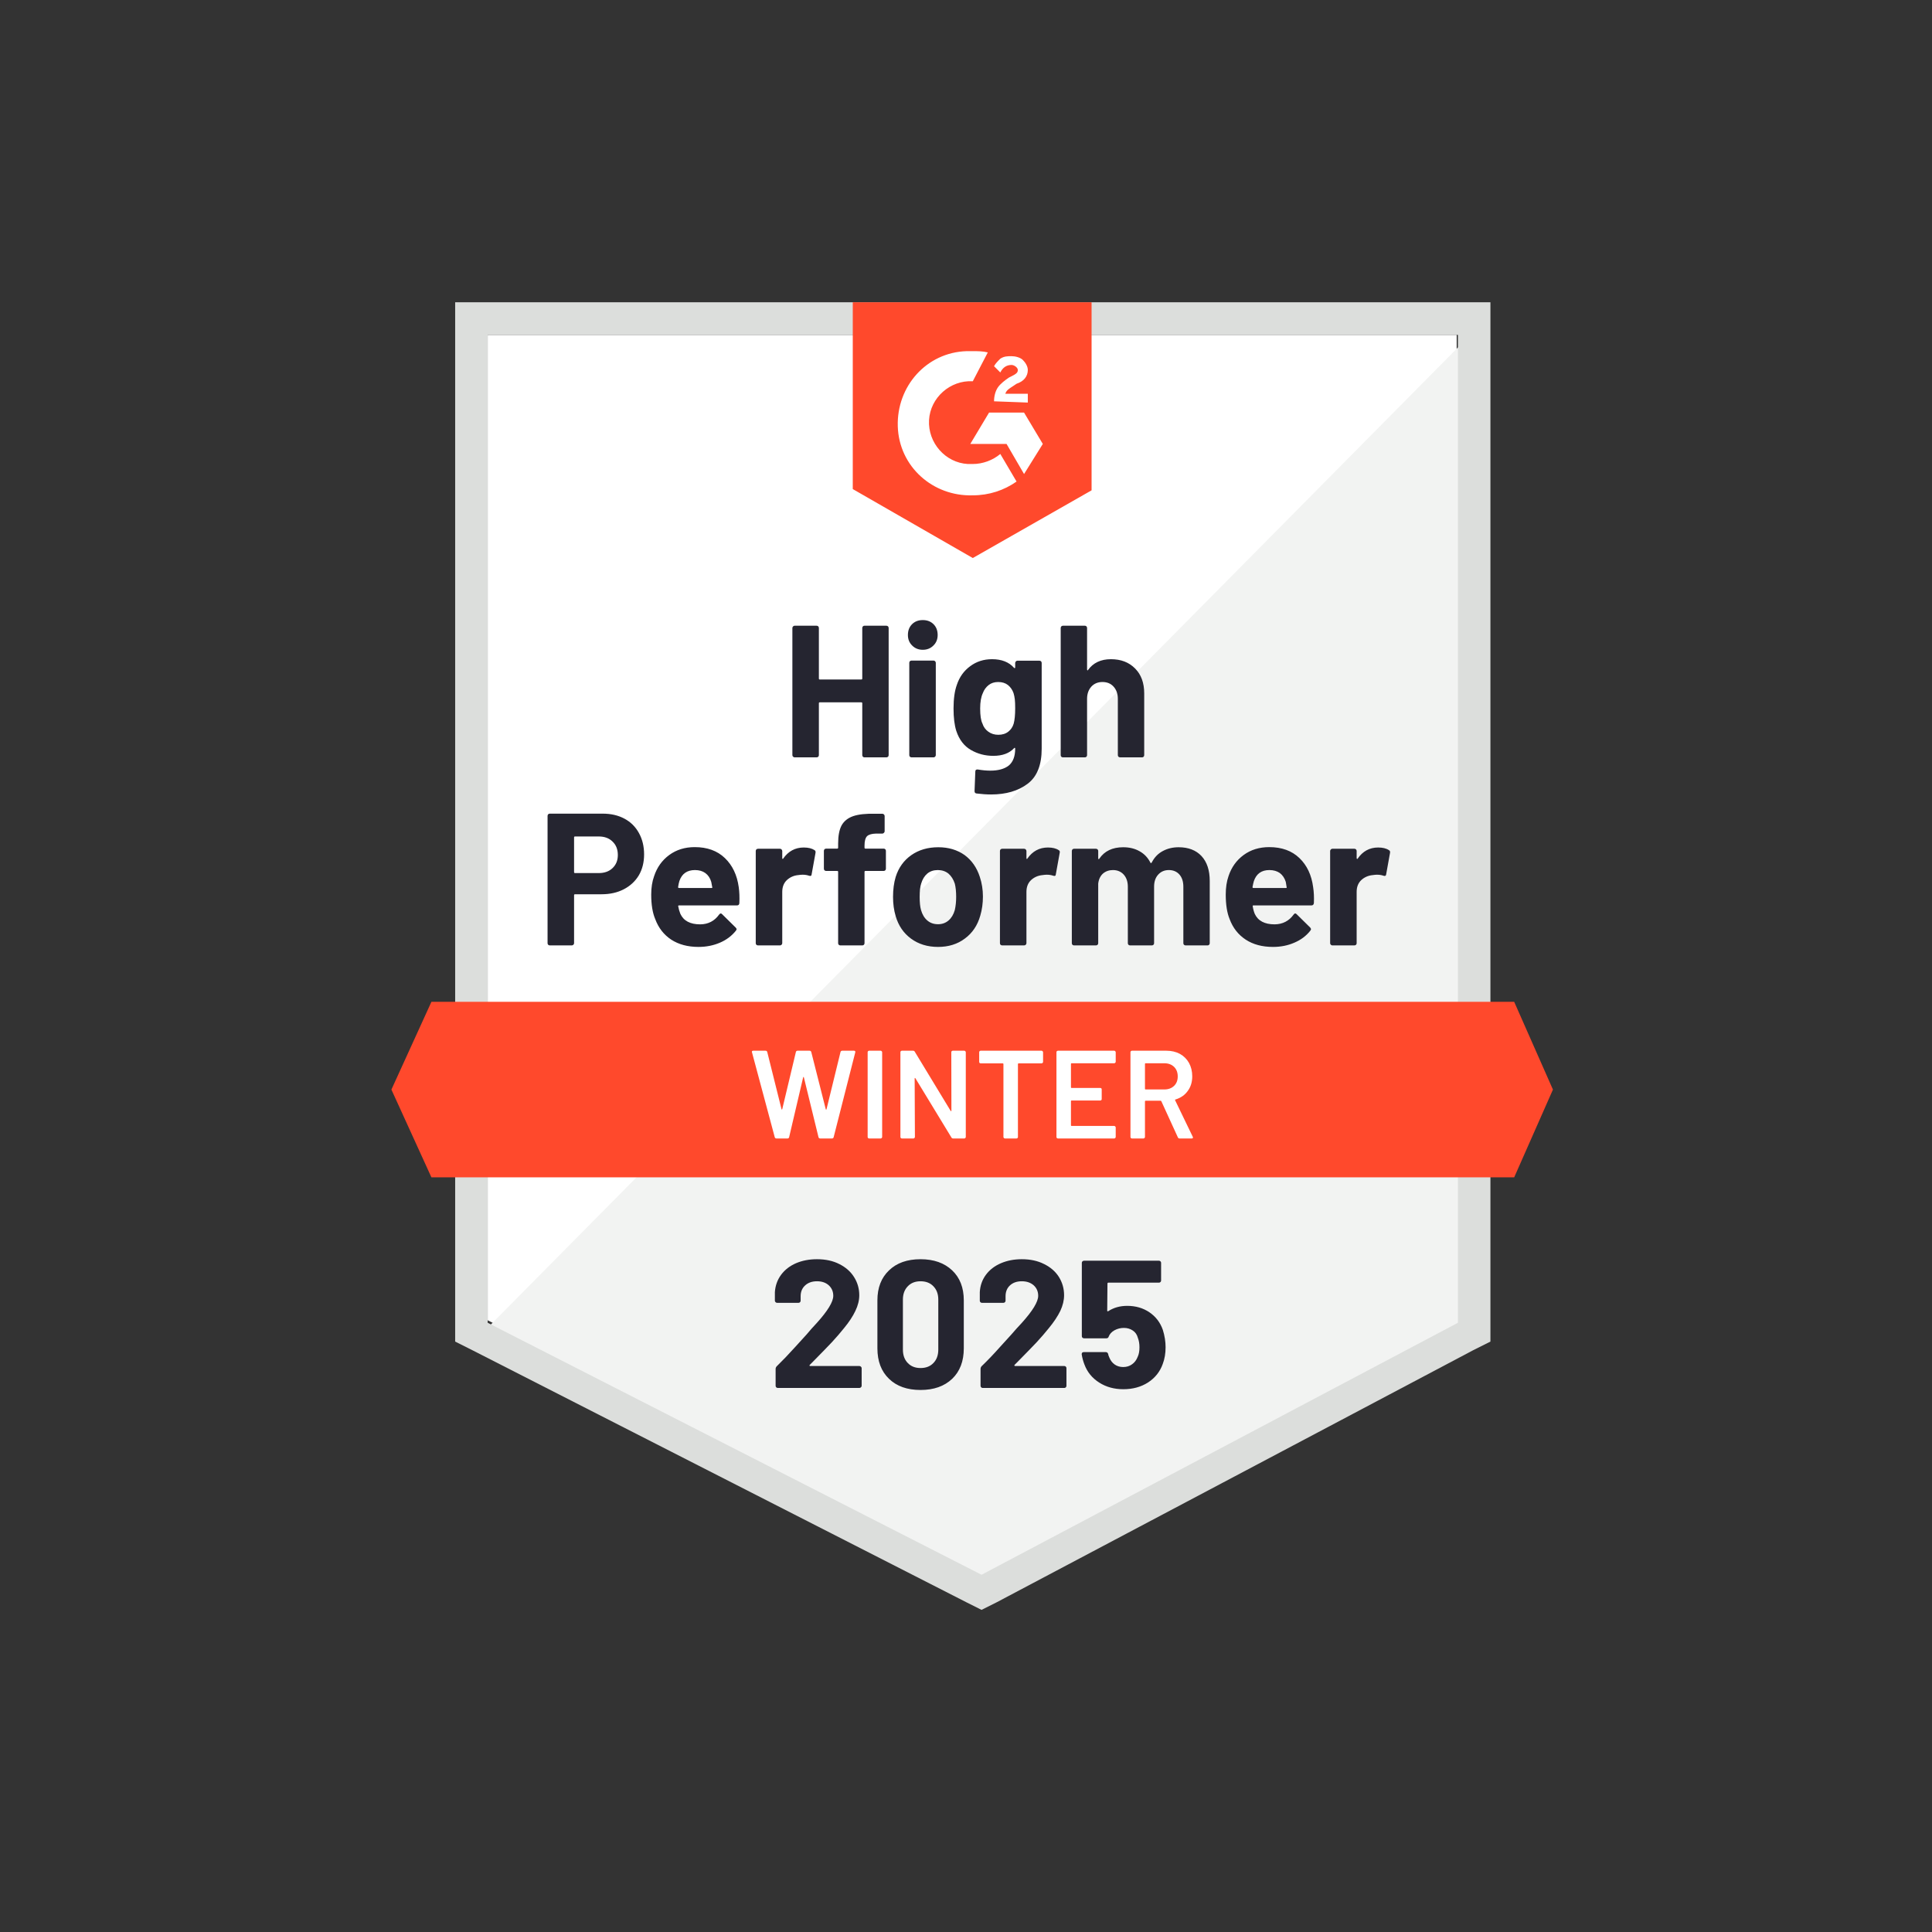
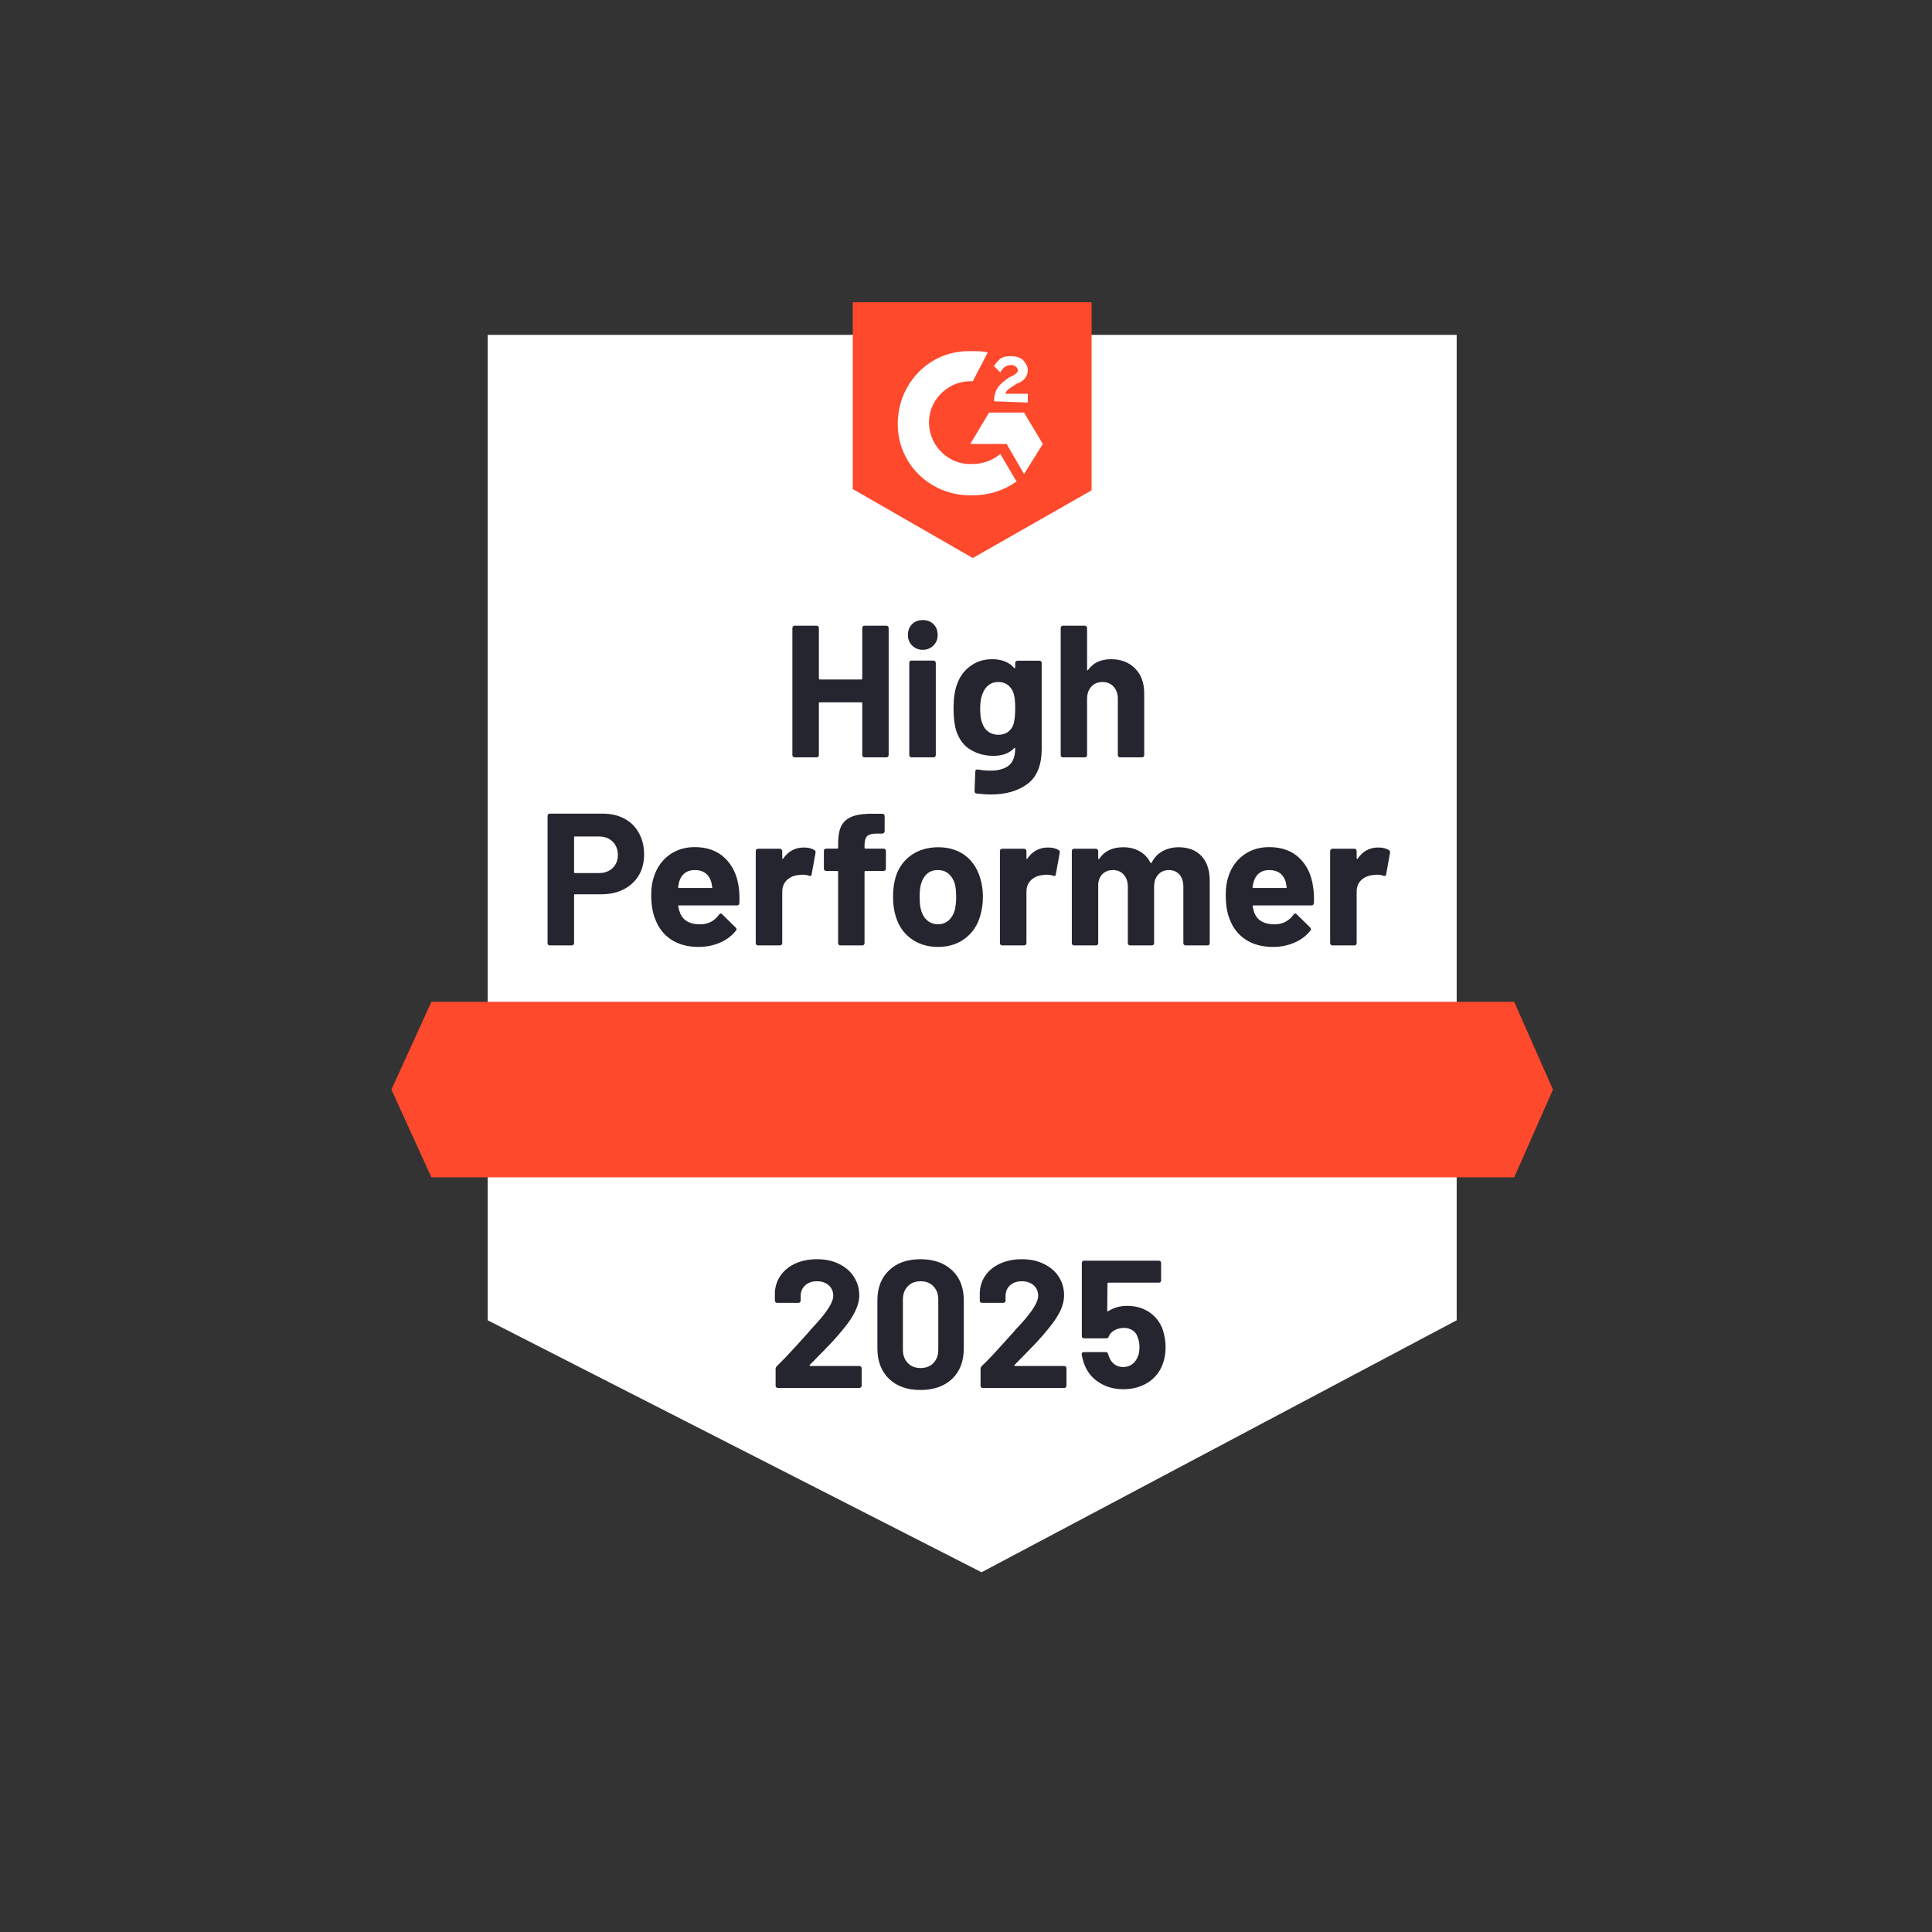
<svg xmlns="http://www.w3.org/2000/svg" width="120" height="120" viewBox="0 0 120 120" fill="none">
  <rect x="0" y="0" width="120" height="120" fill="#333333" stroke="none" />
  <path d="M30.291 82.004L60.966 97.656L90.477 82.004V20.799H30.291V82.004Z" fill="white" />
-   <path d="M91.098 21.033L29.669 83.094L61.51 98.902L91.098 83.717V21.033Z" fill="#F2F3F2" />
-   <path d="M28.271 41.201V83.328L29.358 83.873L60.034 99.525L60.966 99.992L61.898 99.525L91.486 83.873L92.573 83.328V18.775H28.271V41.201ZM30.29 82.16V20.799H90.554V82.16L60.966 97.811L30.29 82.16Z" fill="#DCDEDC" />
  <path d="M60.422 21.811C60.733 21.811 61.044 21.811 61.354 21.889L60.422 23.68C59.024 23.602 57.782 24.693 57.704 26.094C57.627 27.496 58.714 28.742 60.112 28.82H60.422C61.044 28.82 61.665 28.586 62.131 28.197L63.14 29.91C62.364 30.455 61.432 30.766 60.422 30.766C57.937 30.844 55.84 28.975 55.763 26.484C55.685 23.992 57.549 21.889 60.034 21.811H60.422ZM63.606 25.627L64.771 27.574L63.606 29.443L62.519 27.574H60.267L61.432 25.627H63.606ZM61.742 24.926C61.742 24.615 61.82 24.303 61.975 24.07C62.131 23.836 62.441 23.602 62.674 23.447L62.83 23.369C63.14 23.213 63.218 23.135 63.218 22.98C63.218 22.824 62.985 22.668 62.83 22.668C62.519 22.668 62.286 22.824 62.131 23.135L61.742 22.746C61.82 22.59 61.975 22.434 62.131 22.279C62.364 22.123 62.597 22.123 62.83 22.123C63.063 22.123 63.373 22.201 63.529 22.357C63.684 22.512 63.839 22.746 63.839 22.98C63.839 23.369 63.606 23.68 63.14 23.836L62.907 23.992C62.674 24.148 62.519 24.225 62.441 24.459H63.839V25.004L61.742 24.926ZM60.422 34.66L67.8 30.455V18.775H52.967V30.377L60.422 34.66ZM94.049 62.225H26.796L24.311 67.676L26.796 73.127H94.049L96.456 67.676L94.049 62.225Z" fill="#FF492C" />
  <path d="M37.435 50.537C37.948 50.537 38.398 50.641 38.786 50.849C39.175 51.056 39.475 51.355 39.687 51.744C39.899 52.128 40.006 52.57 40.006 53.068C40.006 53.561 39.897 53.995 39.679 54.368C39.457 54.737 39.146 55.025 38.748 55.233C38.349 55.44 37.888 55.544 37.365 55.544H35.711C35.675 55.544 35.657 55.565 35.657 55.607V58.581C35.657 58.623 35.641 58.656 35.61 58.682C35.584 58.708 35.55 58.721 35.509 58.721H34.15C34.109 58.721 34.075 58.708 34.049 58.682C34.023 58.656 34.01 58.623 34.01 58.581V50.678C34.01 50.636 34.023 50.602 34.049 50.576C34.075 50.55 34.109 50.537 34.15 50.537H37.435ZM37.187 54.228C37.549 54.228 37.836 54.124 38.049 53.917C38.266 53.709 38.375 53.439 38.375 53.107C38.375 52.759 38.266 52.481 38.049 52.274C37.836 52.061 37.549 51.955 37.187 51.955H35.711C35.675 51.955 35.657 51.975 35.657 52.017V54.166C35.657 54.208 35.675 54.228 35.711 54.228H37.187ZM45.884 55.1C45.926 55.396 45.939 55.726 45.923 56.089C45.918 56.188 45.869 56.237 45.776 56.237H42.18C42.133 56.237 42.115 56.255 42.126 56.292C42.152 56.447 42.196 56.603 42.258 56.759C42.46 57.195 42.871 57.413 43.492 57.413C43.989 57.408 44.38 57.206 44.665 56.806C44.701 56.759 44.738 56.736 44.774 56.736C44.795 56.736 44.821 56.751 44.852 56.782L45.69 57.608C45.732 57.649 45.752 57.686 45.752 57.717C45.752 57.732 45.737 57.764 45.706 57.81C45.447 58.132 45.118 58.379 44.719 58.55C44.31 58.727 43.865 58.815 43.384 58.815C42.721 58.815 42.157 58.664 41.691 58.363C41.23 58.057 40.899 57.631 40.697 57.086C40.531 56.697 40.448 56.188 40.448 55.56C40.448 55.129 40.508 54.75 40.627 54.423C40.808 53.873 41.121 53.434 41.566 53.107C42.012 52.78 42.54 52.616 43.151 52.616C43.927 52.616 44.551 52.842 45.022 53.294C45.493 53.745 45.781 54.348 45.884 55.1ZM43.166 54.041C42.675 54.041 42.351 54.27 42.196 54.727C42.164 54.831 42.139 54.955 42.118 55.1C42.118 55.137 42.139 55.155 42.18 55.155H44.191C44.238 55.155 44.254 55.137 44.238 55.1C44.197 54.877 44.176 54.768 44.176 54.773C44.109 54.54 43.987 54.358 43.811 54.228C43.64 54.104 43.425 54.041 43.166 54.041ZM49.923 52.64C50.202 52.64 50.425 52.694 50.591 52.803C50.648 52.834 50.668 52.892 50.653 52.975L50.412 54.306C50.407 54.4 50.352 54.428 50.249 54.392C50.13 54.35 49.995 54.33 49.845 54.33C49.783 54.33 49.695 54.337 49.581 54.353C49.307 54.379 49.071 54.483 48.874 54.664C48.683 54.846 48.587 55.09 48.587 55.396V58.581C48.587 58.623 48.571 58.656 48.54 58.682C48.514 58.708 48.483 58.721 48.447 58.721H47.08C47.044 58.721 47.011 58.708 46.979 58.682C46.953 58.656 46.941 58.623 46.941 58.581V52.858C46.941 52.821 46.953 52.788 46.979 52.757C47.011 52.731 47.044 52.718 47.08 52.718H48.447C48.483 52.718 48.514 52.731 48.54 52.757C48.571 52.788 48.587 52.821 48.587 52.858V53.302C48.587 53.322 48.595 53.338 48.61 53.348C48.621 53.359 48.631 53.354 48.641 53.333C48.962 52.871 49.389 52.64 49.923 52.64ZM54.885 52.71C54.927 52.71 54.96 52.723 54.986 52.749C55.012 52.775 55.025 52.809 55.025 52.85V53.956C55.025 53.997 55.012 54.031 54.986 54.057C54.96 54.083 54.927 54.096 54.885 54.096H53.759C53.718 54.096 53.697 54.114 53.697 54.15V58.581C53.697 58.623 53.684 58.656 53.658 58.682C53.632 58.708 53.599 58.721 53.557 58.721H52.198C52.157 58.721 52.123 58.708 52.097 58.682C52.071 58.656 52.058 58.623 52.058 58.581V54.15C52.058 54.114 52.038 54.096 51.996 54.096H51.313C51.271 54.096 51.238 54.083 51.212 54.057C51.186 54.031 51.173 53.997 51.173 53.956V52.85C51.173 52.809 51.186 52.775 51.212 52.749C51.238 52.723 51.271 52.71 51.313 52.71H51.996C52.038 52.71 52.058 52.689 52.058 52.648V52.391C52.058 51.908 52.131 51.531 52.276 51.261C52.426 50.997 52.664 50.807 52.99 50.693C53.322 50.579 53.78 50.529 54.365 50.545H54.807C54.844 50.545 54.875 50.558 54.901 50.584C54.932 50.615 54.947 50.649 54.947 50.685V51.627C54.947 51.669 54.932 51.703 54.901 51.729C54.875 51.76 54.844 51.775 54.807 51.775H54.419C54.15 51.781 53.961 51.835 53.852 51.939C53.749 52.048 53.697 52.243 53.697 52.523V52.648C53.697 52.689 53.718 52.71 53.759 52.71H54.885ZM58.263 58.815C57.611 58.815 57.052 58.643 56.586 58.301C56.12 57.958 55.801 57.491 55.631 56.899C55.522 56.536 55.468 56.139 55.468 55.708C55.468 55.251 55.522 54.838 55.631 54.47C55.812 53.893 56.136 53.442 56.601 53.115C57.067 52.788 57.627 52.624 58.279 52.624C58.91 52.624 59.454 52.785 59.91 53.107C60.355 53.434 60.671 53.886 60.857 54.462C60.987 54.851 61.051 55.259 61.051 55.684C61.051 56.105 60.997 56.499 60.888 56.868C60.717 57.475 60.399 57.95 59.933 58.293C59.472 58.641 58.916 58.815 58.263 58.815ZM58.263 57.405C58.517 57.405 58.734 57.328 58.916 57.172C59.097 57.016 59.226 56.8 59.304 56.525C59.361 56.276 59.389 56.004 59.389 55.708C59.389 55.381 59.361 55.106 59.304 54.882C59.216 54.618 59.084 54.41 58.908 54.259C58.727 54.114 58.507 54.041 58.248 54.041C57.989 54.041 57.772 54.114 57.596 54.259C57.419 54.41 57.293 54.618 57.215 54.882C57.153 55.064 57.122 55.339 57.122 55.708C57.122 56.061 57.15 56.333 57.207 56.525C57.285 56.8 57.414 57.016 57.596 57.172C57.777 57.328 57.999 57.405 58.263 57.405ZM65.09 52.64C65.369 52.64 65.592 52.694 65.757 52.803C65.82 52.834 65.84 52.892 65.82 52.975L65.579 54.306C65.574 54.4 65.519 54.428 65.416 54.392C65.297 54.35 65.162 54.33 65.012 54.33C64.95 54.33 64.864 54.337 64.756 54.353C64.476 54.379 64.238 54.483 64.041 54.664C63.85 54.846 63.754 55.09 63.754 55.396V58.581C63.754 58.623 63.738 58.656 63.707 58.682C63.681 58.708 63.648 58.721 63.606 58.721H62.247C62.211 58.721 62.177 58.708 62.146 58.682C62.12 58.656 62.108 58.623 62.108 58.581V52.858C62.108 52.821 62.12 52.788 62.146 52.757C62.177 52.731 62.211 52.718 62.247 52.718H63.606C63.648 52.718 63.681 52.731 63.707 52.757C63.738 52.788 63.754 52.821 63.754 52.858V53.302C63.754 53.322 63.759 53.338 63.769 53.348C63.79 53.359 63.803 53.354 63.808 53.333C64.129 52.871 64.556 52.64 65.09 52.64ZM73.205 52.624C73.811 52.624 74.284 52.806 74.626 53.169C74.968 53.538 75.139 54.054 75.139 54.719V58.581C75.139 58.623 75.126 58.656 75.1 58.682C75.074 58.708 75.043 58.721 75.007 58.721H73.64C73.604 58.721 73.57 58.708 73.539 58.682C73.513 58.656 73.5 58.623 73.5 58.581V55.077C73.5 54.76 73.42 54.509 73.259 54.322C73.094 54.135 72.874 54.041 72.599 54.041C72.33 54.041 72.11 54.135 71.939 54.322C71.768 54.509 71.683 54.758 71.683 55.069V58.581C71.683 58.623 71.67 58.656 71.644 58.682C71.613 58.708 71.579 58.721 71.543 58.721H70.192C70.15 58.721 70.117 58.708 70.091 58.682C70.065 58.656 70.052 58.623 70.052 58.581V55.077C70.052 54.766 69.967 54.514 69.796 54.322C69.625 54.135 69.402 54.041 69.128 54.041C68.885 54.041 68.677 54.114 68.507 54.259C68.341 54.41 68.243 54.618 68.212 54.882V58.581C68.212 58.623 68.199 58.656 68.173 58.682C68.142 58.708 68.108 58.721 68.072 58.721H66.713C66.671 58.721 66.638 58.708 66.612 58.682C66.586 58.656 66.573 58.623 66.573 58.581V52.858C66.573 52.821 66.586 52.788 66.612 52.757C66.638 52.731 66.671 52.718 66.713 52.718H68.072C68.108 52.718 68.142 52.731 68.173 52.757C68.199 52.788 68.212 52.821 68.212 52.858V53.317C68.212 53.338 68.219 53.354 68.235 53.364C68.25 53.369 68.266 53.359 68.281 53.333C68.602 52.86 69.097 52.624 69.765 52.624C70.153 52.624 70.492 52.707 70.782 52.873C71.072 53.034 71.295 53.268 71.45 53.574C71.471 53.621 71.499 53.621 71.535 53.574C71.701 53.252 71.931 53.014 72.227 52.858C72.516 52.702 72.843 52.624 73.205 52.624ZM81.561 55.1C81.608 55.396 81.623 55.726 81.608 56.089C81.597 56.188 81.546 56.237 81.453 56.237H77.857C77.81 56.237 77.795 56.255 77.81 56.292C77.831 56.447 77.872 56.603 77.934 56.759C78.136 57.195 78.548 57.413 79.169 57.413C79.666 57.408 80.06 57.206 80.35 56.806C80.381 56.759 80.414 56.736 80.451 56.736C80.477 56.736 80.505 56.751 80.536 56.782L81.375 57.608C81.411 57.649 81.429 57.686 81.429 57.717C81.429 57.732 81.414 57.764 81.383 57.81C81.129 58.132 80.8 58.379 80.396 58.55C79.993 58.727 79.55 58.815 79.068 58.815C78.4 58.815 77.836 58.664 77.375 58.363C76.909 58.057 76.576 57.631 76.374 57.086C76.213 56.697 76.133 56.188 76.133 55.56C76.133 55.129 76.19 54.75 76.304 54.423C76.485 53.873 76.798 53.434 77.243 53.107C77.689 52.78 78.219 52.616 78.835 52.616C79.612 52.616 80.236 52.842 80.707 53.294C81.178 53.745 81.463 54.348 81.561 55.1ZM78.843 54.041C78.356 54.041 78.035 54.27 77.88 54.727C77.849 54.831 77.821 54.955 77.795 55.1C77.795 55.137 77.815 55.155 77.857 55.155H79.868C79.915 55.155 79.93 55.137 79.915 55.1C79.879 54.877 79.861 54.768 79.861 54.773C79.788 54.54 79.666 54.358 79.496 54.228C79.319 54.104 79.102 54.041 78.843 54.041ZM85.6 52.64C85.879 52.64 86.102 52.694 86.267 52.803C86.329 52.834 86.353 52.892 86.337 52.975L86.097 54.306C86.086 54.4 86.029 54.428 85.926 54.392C85.812 54.35 85.677 54.33 85.522 54.33C85.46 54.33 85.374 54.337 85.266 54.353C84.986 54.379 84.748 54.483 84.551 54.664C84.359 54.846 84.264 55.09 84.264 55.396V58.581C84.264 58.623 84.251 58.656 84.225 58.682C84.194 58.708 84.16 58.721 84.124 58.721H82.757C82.721 58.721 82.69 58.708 82.664 58.682C82.633 58.656 82.617 58.623 82.617 58.581V52.858C82.617 52.821 82.633 52.788 82.664 52.757C82.69 52.731 82.721 52.718 82.757 52.718H84.124C84.16 52.718 84.194 52.731 84.225 52.757C84.251 52.788 84.264 52.821 84.264 52.858V53.302C84.264 53.322 84.272 53.338 84.287 53.348C84.303 53.359 84.316 53.354 84.326 53.333C84.642 52.871 85.066 52.64 85.6 52.64ZM53.557 39.005C53.557 38.969 53.57 38.935 53.596 38.904C53.622 38.878 53.653 38.865 53.689 38.865H55.056C55.092 38.865 55.126 38.878 55.157 38.904C55.183 38.935 55.196 38.969 55.196 39.005V46.901C55.196 46.942 55.183 46.976 55.157 47.002C55.126 47.028 55.092 47.041 55.056 47.041H53.689C53.653 47.041 53.622 47.028 53.596 47.002C53.57 46.976 53.557 46.942 53.557 46.901V43.677C53.557 43.641 53.536 43.623 53.495 43.623H50.917C50.88 43.623 50.862 43.641 50.862 43.677V46.901C50.862 46.942 50.849 46.976 50.824 47.002C50.792 47.028 50.759 47.041 50.723 47.041H49.356C49.319 47.041 49.288 47.028 49.263 47.002C49.231 46.976 49.216 46.942 49.216 46.901V39.005C49.216 38.969 49.231 38.935 49.263 38.904C49.288 38.878 49.319 38.865 49.356 38.865H50.723C50.759 38.865 50.792 38.878 50.824 38.904C50.849 38.935 50.862 38.969 50.862 39.005V42.143C50.862 42.185 50.88 42.205 50.917 42.205H53.495C53.536 42.205 53.557 42.185 53.557 42.143V39.005ZM57.316 40.36C57.052 40.36 56.832 40.272 56.656 40.095C56.48 39.924 56.392 39.706 56.392 39.441C56.392 39.166 56.477 38.943 56.648 38.771C56.819 38.6 57.041 38.514 57.316 38.514C57.59 38.514 57.813 38.6 57.984 38.771C58.155 38.943 58.24 39.166 58.24 39.441C58.24 39.706 58.152 39.924 57.976 40.095C57.8 40.272 57.58 40.36 57.316 40.36ZM56.617 47.041C56.581 47.041 56.547 47.028 56.516 47.002C56.49 46.976 56.477 46.942 56.477 46.901V41.17C56.477 41.128 56.49 41.094 56.516 41.068C56.547 41.042 56.581 41.029 56.617 41.029H57.984C58.02 41.029 58.051 41.042 58.077 41.068C58.108 41.094 58.124 41.128 58.124 41.17V46.901C58.124 46.942 58.108 46.976 58.077 47.002C58.051 47.028 58.02 47.041 57.984 47.041H56.617ZM63.055 41.178C63.055 41.141 63.071 41.107 63.102 41.076C63.127 41.05 63.158 41.037 63.195 41.037H64.561C64.598 41.037 64.631 41.05 64.662 41.076C64.688 41.107 64.701 41.141 64.701 41.178V46.504C64.701 47.521 64.409 48.248 63.824 48.684C63.239 49.125 62.483 49.346 61.556 49.346C61.282 49.346 60.979 49.325 60.648 49.284C60.57 49.273 60.531 49.224 60.531 49.136L60.578 47.929C60.578 47.825 60.632 47.781 60.741 47.796C61.02 47.843 61.276 47.866 61.51 47.866C62.007 47.866 62.39 47.76 62.659 47.547C62.923 47.324 63.055 46.974 63.055 46.496C63.055 46.47 63.047 46.454 63.032 46.449C63.016 46.444 63.001 46.452 62.985 46.472C62.69 46.789 62.26 46.947 61.696 46.947C61.188 46.947 60.725 46.825 60.306 46.582C59.881 46.338 59.578 45.943 59.397 45.398C59.283 45.04 59.226 44.575 59.226 44.004C59.226 43.397 59.296 42.904 59.436 42.525C59.596 42.047 59.871 41.665 60.259 41.38C60.648 41.089 61.1 40.944 61.618 40.944C62.214 40.944 62.669 41.123 62.985 41.481C63.001 41.497 63.016 41.502 63.032 41.497C63.047 41.492 63.055 41.479 63.055 41.458V41.178ZM62.962 44.946C63.024 44.718 63.055 44.399 63.055 43.989C63.055 43.75 63.047 43.565 63.032 43.436C63.016 43.301 62.99 43.173 62.954 43.054C62.882 42.846 62.765 42.678 62.605 42.548C62.444 42.423 62.242 42.361 61.999 42.361C61.766 42.361 61.569 42.423 61.409 42.548C61.243 42.678 61.121 42.846 61.044 43.054C60.935 43.288 60.88 43.604 60.88 44.004C60.88 44.44 60.927 44.752 61.02 44.938C61.088 45.151 61.209 45.32 61.385 45.445C61.561 45.575 61.768 45.639 62.007 45.639C62.255 45.639 62.462 45.575 62.628 45.445C62.788 45.32 62.9 45.154 62.962 44.946ZM69.004 40.944C69.625 40.944 70.124 41.136 70.502 41.52C70.88 41.899 71.069 42.416 71.069 43.07V46.901C71.069 46.942 71.056 46.976 71.031 47.002C71.005 47.028 70.974 47.041 70.937 47.041H69.571C69.534 47.041 69.501 47.028 69.47 47.002C69.444 46.976 69.431 46.942 69.431 46.901V43.404C69.431 43.098 69.343 42.846 69.167 42.649C68.996 42.457 68.766 42.361 68.476 42.361C68.191 42.361 67.96 42.457 67.784 42.649C67.608 42.846 67.52 43.098 67.52 43.404V46.901C67.52 46.942 67.507 46.976 67.481 47.002C67.456 47.028 67.422 47.041 67.381 47.041H66.022C65.98 47.041 65.947 47.028 65.921 47.002C65.895 46.976 65.882 46.942 65.882 46.901V39.005C65.882 38.969 65.895 38.935 65.921 38.904C65.947 38.878 65.98 38.865 66.022 38.865H67.381C67.422 38.865 67.456 38.878 67.481 38.904C67.507 38.935 67.52 38.969 67.52 39.005V41.59C67.52 41.611 67.528 41.627 67.544 41.637C67.559 41.642 67.57 41.637 67.575 41.621C67.896 41.17 68.372 40.944 69.004 40.944Z" fill="#252530" />
-   <path d="M48.23 70.713C48.173 70.713 48.137 70.687 48.121 70.635L46.708 65.364L46.7 65.332C46.7 65.286 46.728 65.262 46.785 65.262H47.546C47.603 65.262 47.64 65.288 47.655 65.34L48.541 68.891C48.546 68.906 48.553 68.914 48.564 68.914C48.574 68.914 48.582 68.906 48.587 68.891L49.434 65.34C49.449 65.288 49.483 65.262 49.535 65.262H50.28C50.337 65.262 50.373 65.288 50.389 65.34L51.29 68.899C51.295 68.914 51.303 68.922 51.313 68.922C51.323 68.922 51.331 68.914 51.336 68.899L52.206 65.34C52.221 65.288 52.258 65.262 52.315 65.262H53.037C53.109 65.262 53.138 65.296 53.122 65.364L51.779 70.635C51.763 70.687 51.727 70.713 51.67 70.713H50.948C50.891 70.713 50.855 70.687 50.839 70.635L49.931 66.921C49.925 66.905 49.918 66.895 49.907 66.89C49.897 66.89 49.889 66.9 49.884 66.921L49.014 70.635C48.999 70.687 48.965 70.713 48.913 70.713H48.23ZM53.984 70.713C53.959 70.713 53.935 70.703 53.914 70.682C53.899 70.666 53.891 70.646 53.891 70.62V65.356C53.891 65.33 53.899 65.309 53.914 65.293C53.935 65.273 53.959 65.262 53.984 65.262H54.699C54.725 65.262 54.745 65.273 54.761 65.293C54.782 65.309 54.792 65.33 54.792 65.356V70.62C54.792 70.646 54.782 70.666 54.761 70.682C54.745 70.703 54.725 70.713 54.699 70.713H53.984ZM59.087 65.356C59.087 65.33 59.094 65.309 59.11 65.293C59.131 65.273 59.154 65.262 59.18 65.262H59.894C59.92 65.262 59.941 65.273 59.956 65.293C59.977 65.309 59.987 65.33 59.987 65.356V70.62C59.987 70.646 59.977 70.666 59.956 70.682C59.941 70.703 59.92 70.713 59.894 70.713H59.203C59.151 70.713 59.115 70.692 59.094 70.651L56.858 66.975C56.847 66.96 56.837 66.952 56.827 66.952C56.816 66.957 56.811 66.97 56.811 66.991L56.827 70.62C56.827 70.646 56.816 70.666 56.796 70.682C56.78 70.703 56.76 70.713 56.734 70.713H56.019C55.993 70.713 55.97 70.703 55.949 70.682C55.934 70.666 55.926 70.646 55.926 70.62V65.356C55.926 65.33 55.934 65.309 55.949 65.293C55.97 65.273 55.993 65.262 56.019 65.262H56.71C56.762 65.262 56.798 65.283 56.819 65.325L59.048 69C59.058 69.016 59.069 69.021 59.079 69.016C59.089 69.016 59.094 69.005 59.094 68.984L59.087 65.356ZM64.694 65.262C64.72 65.262 64.74 65.273 64.756 65.293C64.776 65.309 64.787 65.33 64.787 65.356V65.955C64.787 65.981 64.776 66.002 64.756 66.018C64.74 66.038 64.72 66.049 64.694 66.049H63.265C63.239 66.049 63.226 66.062 63.226 66.088V70.62C63.226 70.646 63.218 70.666 63.203 70.682C63.182 70.703 63.159 70.713 63.133 70.713H62.418C62.392 70.713 62.372 70.703 62.356 70.682C62.335 70.666 62.325 70.646 62.325 70.62V66.088C62.325 66.062 62.312 66.049 62.286 66.049H60.912C60.886 66.049 60.862 66.038 60.842 66.018C60.826 66.002 60.819 65.981 60.819 65.955V65.356C60.819 65.33 60.826 65.309 60.842 65.293C60.862 65.273 60.886 65.262 60.912 65.262H64.694ZM69.299 65.948C69.299 65.974 69.288 65.994 69.268 66.01C69.252 66.031 69.232 66.041 69.206 66.041H66.558C66.532 66.041 66.519 66.054 66.519 66.08V67.536C66.519 67.562 66.532 67.575 66.558 67.575H68.336C68.362 67.575 68.385 67.583 68.406 67.598C68.421 67.619 68.429 67.642 68.429 67.668V68.26C68.429 68.286 68.421 68.309 68.406 68.33C68.385 68.346 68.362 68.354 68.336 68.354H66.558C66.532 68.354 66.519 68.367 66.519 68.393V69.895C66.519 69.921 66.532 69.934 66.558 69.934H69.206C69.232 69.934 69.252 69.945 69.268 69.966C69.288 69.981 69.299 70.002 69.299 70.028V70.62C69.299 70.646 69.288 70.666 69.268 70.682C69.252 70.703 69.232 70.713 69.206 70.713H65.711C65.685 70.713 65.662 70.703 65.641 70.682C65.626 70.666 65.618 70.646 65.618 70.62V65.356C65.618 65.33 65.626 65.309 65.641 65.293C65.662 65.273 65.685 65.262 65.711 65.262H69.206C69.232 65.262 69.252 65.273 69.268 65.293C69.288 65.309 69.299 65.33 69.299 65.356V65.948ZM73.267 70.713C73.216 70.713 73.179 70.69 73.159 70.643L72.133 68.4C72.123 68.38 72.108 68.369 72.087 68.369H71.155C71.129 68.369 71.116 68.382 71.116 68.408V70.62C71.116 70.646 71.106 70.666 71.085 70.682C71.07 70.703 71.049 70.713 71.023 70.713H70.308C70.283 70.713 70.259 70.703 70.239 70.682C70.223 70.666 70.215 70.646 70.215 70.62V65.356C70.215 65.33 70.223 65.309 70.239 65.293C70.259 65.273 70.283 65.262 70.308 65.262H72.444C72.76 65.262 73.04 65.327 73.283 65.457C73.526 65.592 73.715 65.779 73.85 66.018C73.984 66.262 74.052 66.539 74.052 66.851C74.052 67.209 73.959 67.513 73.772 67.762C73.591 68.016 73.337 68.193 73.011 68.291C73.001 68.291 72.993 68.297 72.988 68.307C72.983 68.317 72.983 68.328 72.988 68.338L74.083 70.604C74.093 70.625 74.098 70.64 74.098 70.651C74.098 70.692 74.07 70.713 74.013 70.713H73.267ZM71.155 66.041C71.129 66.041 71.116 66.054 71.116 66.08V67.629C71.116 67.655 71.129 67.668 71.155 67.668H72.32C72.568 67.668 72.77 67.593 72.926 67.443C73.076 67.297 73.151 67.103 73.151 66.859C73.151 66.615 73.076 66.417 72.926 66.267C72.77 66.116 72.568 66.041 72.32 66.041H71.155Z" fill="white" />
  <path d="M50.296 84.776C50.28 84.792 50.275 84.807 50.28 84.823C50.29 84.839 50.306 84.846 50.327 84.846H53.379C53.415 84.846 53.446 84.859 53.472 84.885C53.503 84.911 53.519 84.942 53.519 84.979V86.077C53.519 86.113 53.503 86.144 53.472 86.17C53.446 86.196 53.415 86.209 53.379 86.209H48.315C48.274 86.209 48.24 86.196 48.214 86.17C48.188 86.144 48.175 86.113 48.175 86.077V85.033C48.175 84.966 48.199 84.909 48.245 84.862C48.613 84.504 48.988 84.112 49.371 83.686C49.755 83.26 49.995 82.996 50.094 82.892C50.301 82.643 50.513 82.404 50.73 82.175C51.414 81.418 51.756 80.854 51.756 80.486C51.756 80.221 51.662 80.003 51.476 79.832C51.29 79.665 51.046 79.582 50.746 79.582C50.446 79.582 50.202 79.665 50.016 79.832C49.825 80.003 49.729 80.229 49.729 80.509V80.789C49.729 80.826 49.716 80.857 49.69 80.883C49.664 80.909 49.633 80.922 49.597 80.922H48.269C48.233 80.922 48.201 80.909 48.175 80.883C48.144 80.857 48.129 80.826 48.129 80.789V80.26C48.155 79.855 48.284 79.494 48.517 79.177C48.75 78.866 49.058 78.627 49.441 78.461C49.83 78.295 50.264 78.212 50.746 78.212C51.279 78.212 51.743 78.313 52.136 78.516C52.53 78.713 52.833 78.98 53.045 79.318C53.262 79.66 53.371 80.037 53.371 80.447C53.371 80.763 53.291 81.088 53.13 81.42C52.975 81.752 52.739 82.111 52.423 82.495C52.191 82.785 51.939 83.076 51.67 83.367C51.401 83.652 51 84.065 50.467 84.605L50.296 84.776ZM57.176 86.334C56.348 86.334 55.696 86.103 55.219 85.641C54.738 85.179 54.497 84.548 54.497 83.748V80.766C54.497 79.982 54.738 79.362 55.219 78.905C55.696 78.443 56.348 78.212 57.176 78.212C57.999 78.212 58.654 78.443 59.141 78.905C59.623 79.362 59.863 79.982 59.863 80.766V83.748C59.863 84.548 59.623 85.179 59.141 85.641C58.654 86.103 57.999 86.334 57.176 86.334ZM57.176 84.971C57.513 84.971 57.779 84.867 57.976 84.659C58.178 84.452 58.279 84.174 58.279 83.826V80.719C58.279 80.377 58.178 80.102 57.976 79.894C57.779 79.686 57.513 79.582 57.176 79.582C56.845 79.582 56.581 79.686 56.384 79.894C56.182 80.102 56.081 80.377 56.081 80.719V83.826C56.081 84.174 56.182 84.452 56.384 84.659C56.581 84.867 56.845 84.971 57.176 84.971ZM63.016 84.776C63.001 84.792 62.998 84.807 63.008 84.823C63.014 84.839 63.029 84.846 63.055 84.846H66.107C66.143 84.846 66.174 84.859 66.2 84.885C66.226 84.911 66.239 84.942 66.239 84.979V86.077C66.239 86.113 66.226 86.144 66.2 86.17C66.174 86.196 66.143 86.209 66.107 86.209H61.036C61 86.209 60.969 86.196 60.943 86.17C60.917 86.144 60.904 86.113 60.904 86.077V85.033C60.904 84.966 60.925 84.909 60.966 84.862C61.339 84.504 61.714 84.112 62.092 83.686C62.475 83.26 62.716 82.996 62.814 82.892C63.027 82.643 63.242 82.404 63.459 82.175C64.142 81.418 64.484 80.854 64.484 80.486C64.484 80.221 64.391 80.003 64.204 79.832C64.013 79.665 63.767 79.582 63.467 79.582C63.166 79.582 62.923 79.665 62.737 79.832C62.55 80.003 62.457 80.229 62.457 80.509V80.789C62.457 80.826 62.444 80.857 62.418 80.883C62.392 80.909 62.359 80.922 62.317 80.922H60.989C60.953 80.922 60.922 80.909 60.896 80.883C60.87 80.857 60.857 80.826 60.857 80.789V80.26C60.878 79.855 61.005 79.494 61.238 79.177C61.471 78.866 61.782 78.627 62.17 78.461C62.558 78.295 62.99 78.212 63.467 78.212C64 78.212 64.463 78.313 64.857 78.516C65.255 78.713 65.561 78.98 65.773 79.318C65.985 79.66 66.092 80.037 66.092 80.447C66.092 80.763 66.014 81.088 65.859 81.42C65.698 81.752 65.46 82.111 65.144 82.495C64.911 82.785 64.66 83.076 64.391 83.367C64.122 83.652 63.72 84.065 63.187 84.605L63.016 84.776ZM72.227 82.604C72.341 82.972 72.397 83.331 72.397 83.678C72.397 84.062 72.338 84.41 72.219 84.722C72.048 85.199 71.745 85.581 71.31 85.866C70.87 86.147 70.358 86.287 69.773 86.287C69.203 86.287 68.704 86.149 68.274 85.874C67.839 85.599 67.533 85.225 67.357 84.753C67.28 84.556 67.223 84.348 67.187 84.13V84.107C67.187 84.023 67.231 83.982 67.319 83.982H68.685C68.758 83.982 68.807 84.023 68.833 84.107C68.838 84.153 68.849 84.192 68.864 84.223C68.879 84.254 68.89 84.281 68.895 84.301C68.973 84.499 69.087 84.649 69.237 84.753C69.387 84.857 69.563 84.909 69.765 84.909C69.977 84.909 70.161 84.852 70.316 84.737C70.472 84.628 70.588 84.473 70.666 84.27C70.738 84.12 70.774 83.922 70.774 83.678C70.774 83.46 70.741 83.266 70.674 83.094C70.622 82.897 70.518 82.746 70.363 82.643C70.202 82.534 70.019 82.479 69.811 82.479C69.599 82.479 69.403 82.528 69.221 82.627C69.045 82.726 68.926 82.856 68.864 83.016C68.843 83.089 68.794 83.125 68.716 83.125H67.334C67.293 83.125 67.259 83.112 67.233 83.087C67.207 83.061 67.194 83.029 67.194 82.993V78.438C67.194 78.401 67.207 78.37 67.233 78.344C67.259 78.318 67.293 78.305 67.334 78.305H71.986C72.022 78.305 72.053 78.318 72.079 78.344C72.105 78.37 72.118 78.401 72.118 78.438V79.536C72.118 79.572 72.105 79.603 72.079 79.629C72.053 79.655 72.022 79.668 71.986 79.668H68.841C68.805 79.668 68.786 79.689 68.786 79.73L68.771 81.397C68.771 81.449 68.794 81.462 68.841 81.436C69.177 81.218 69.568 81.109 70.013 81.109C70.536 81.109 70.995 81.241 71.388 81.506C71.787 81.776 72.066 82.142 72.227 82.604Z" fill="#252530" />
</svg>